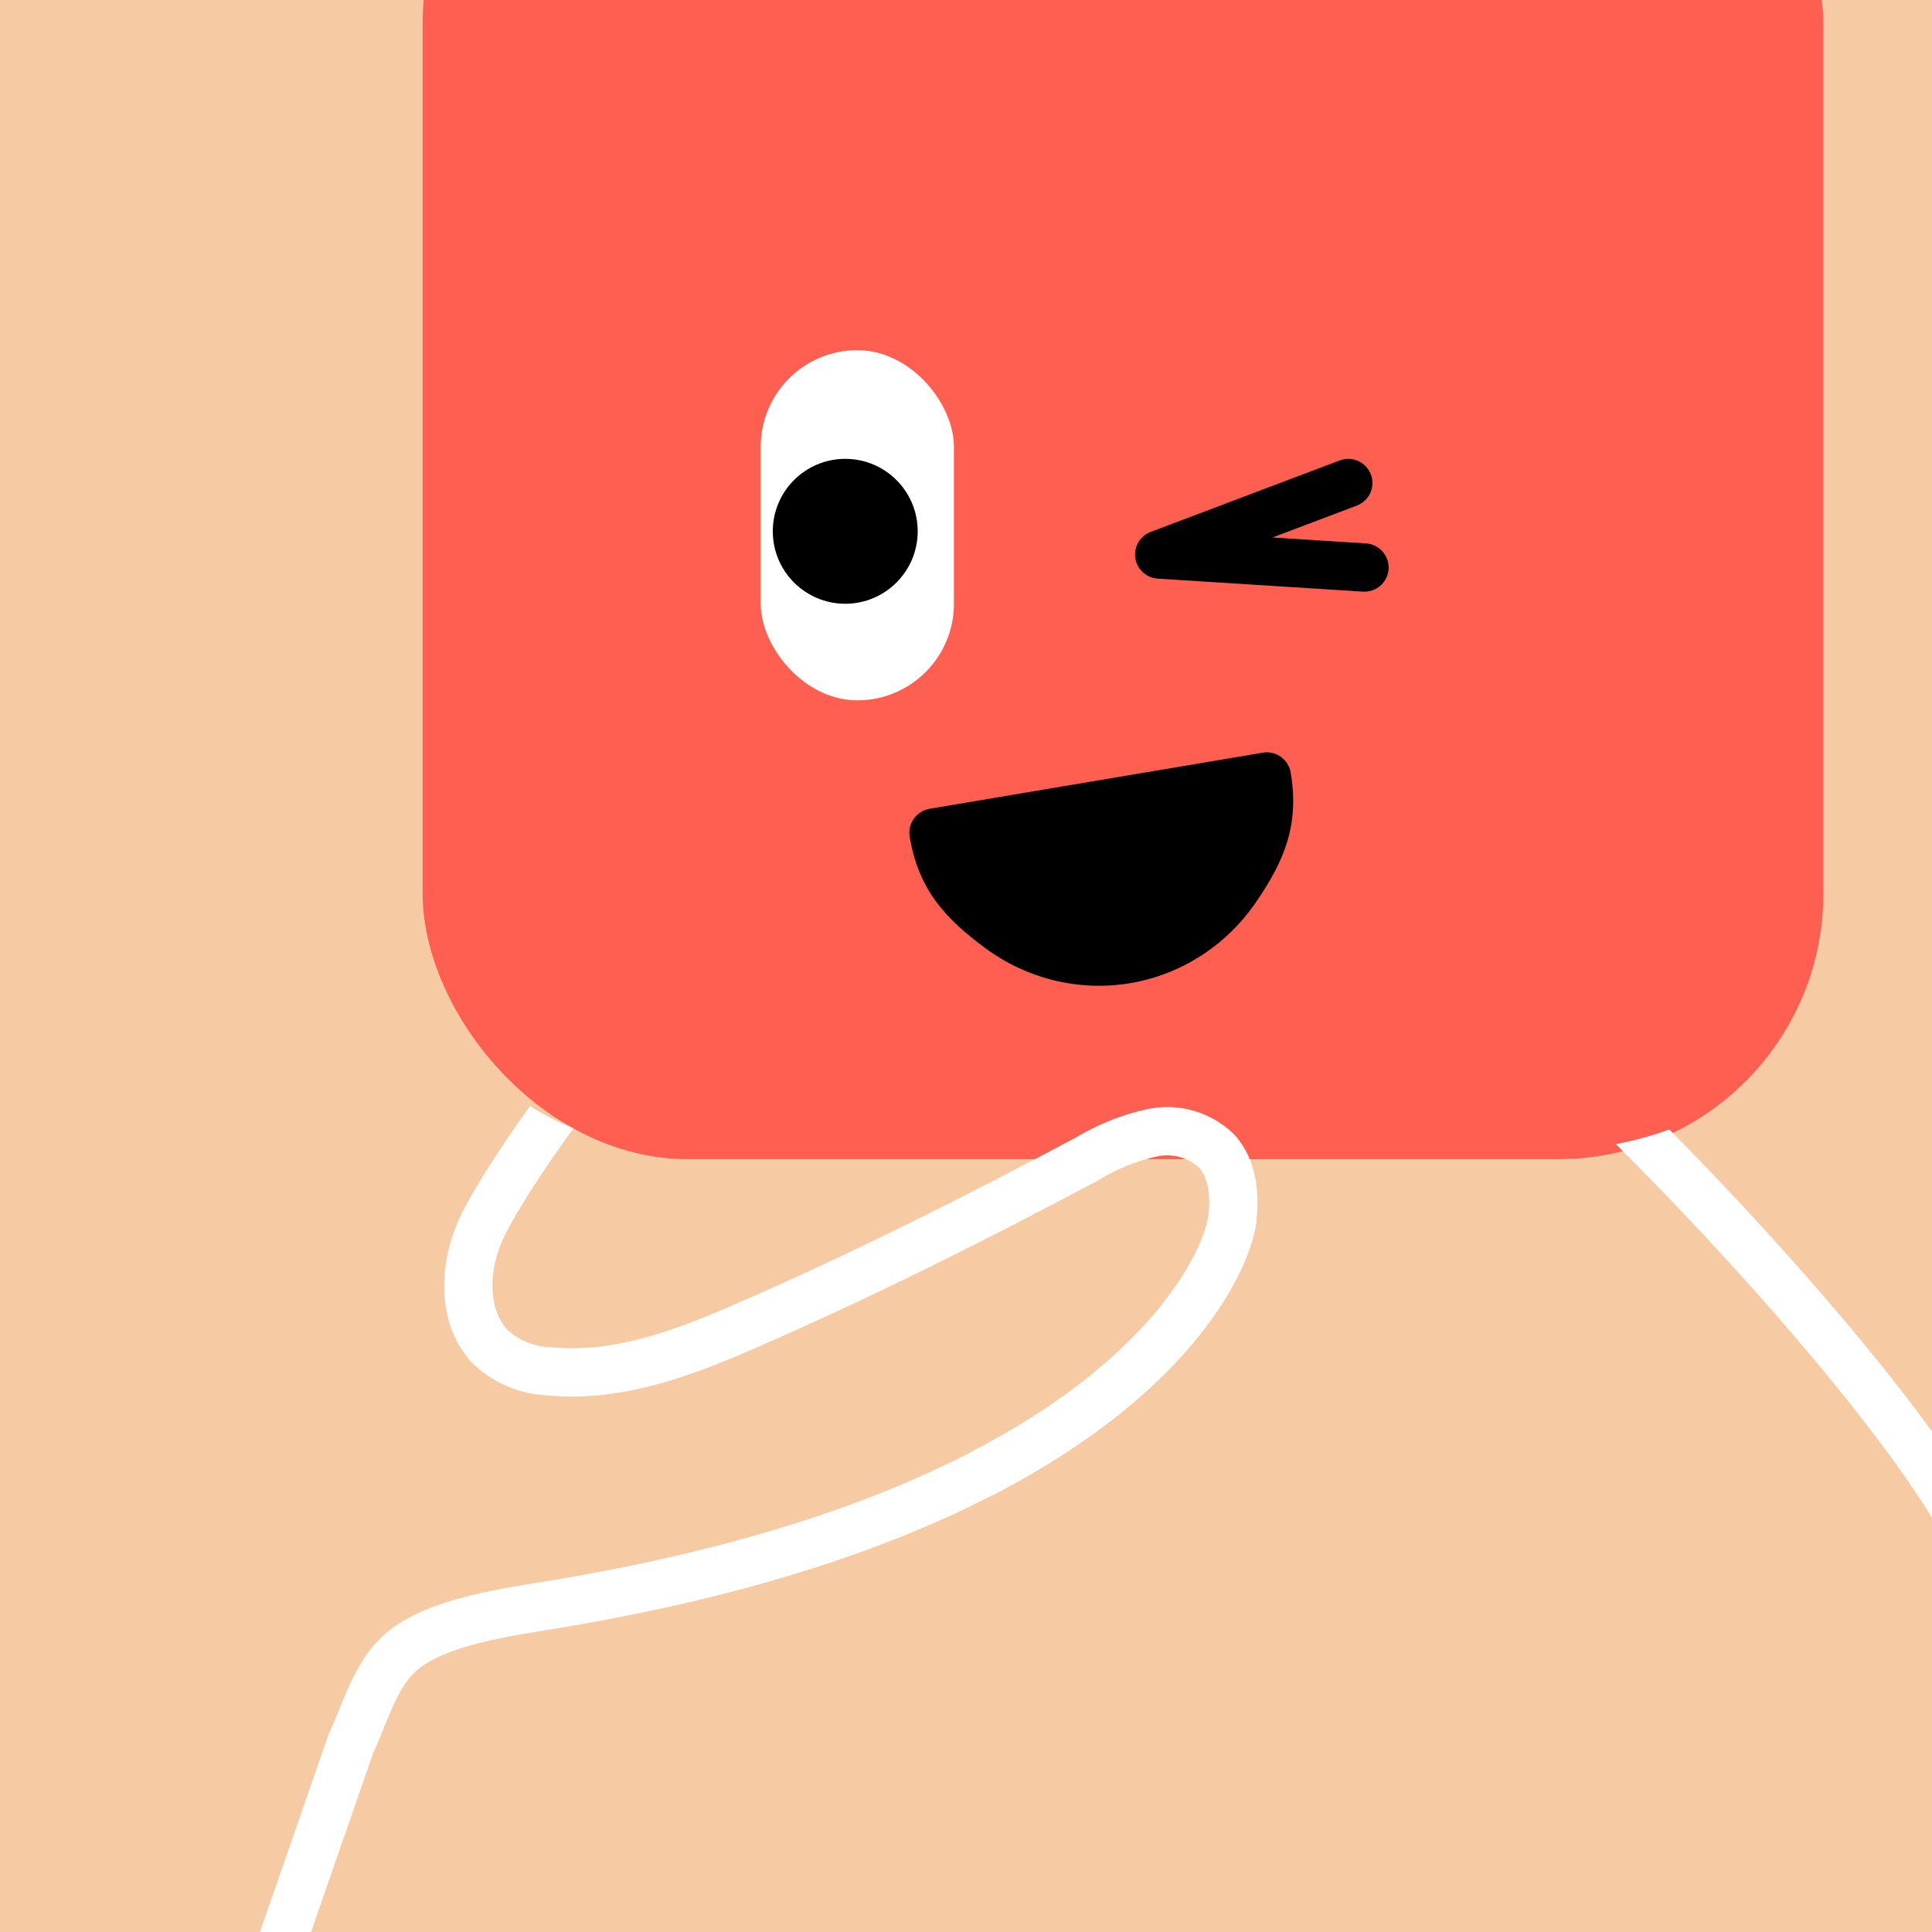
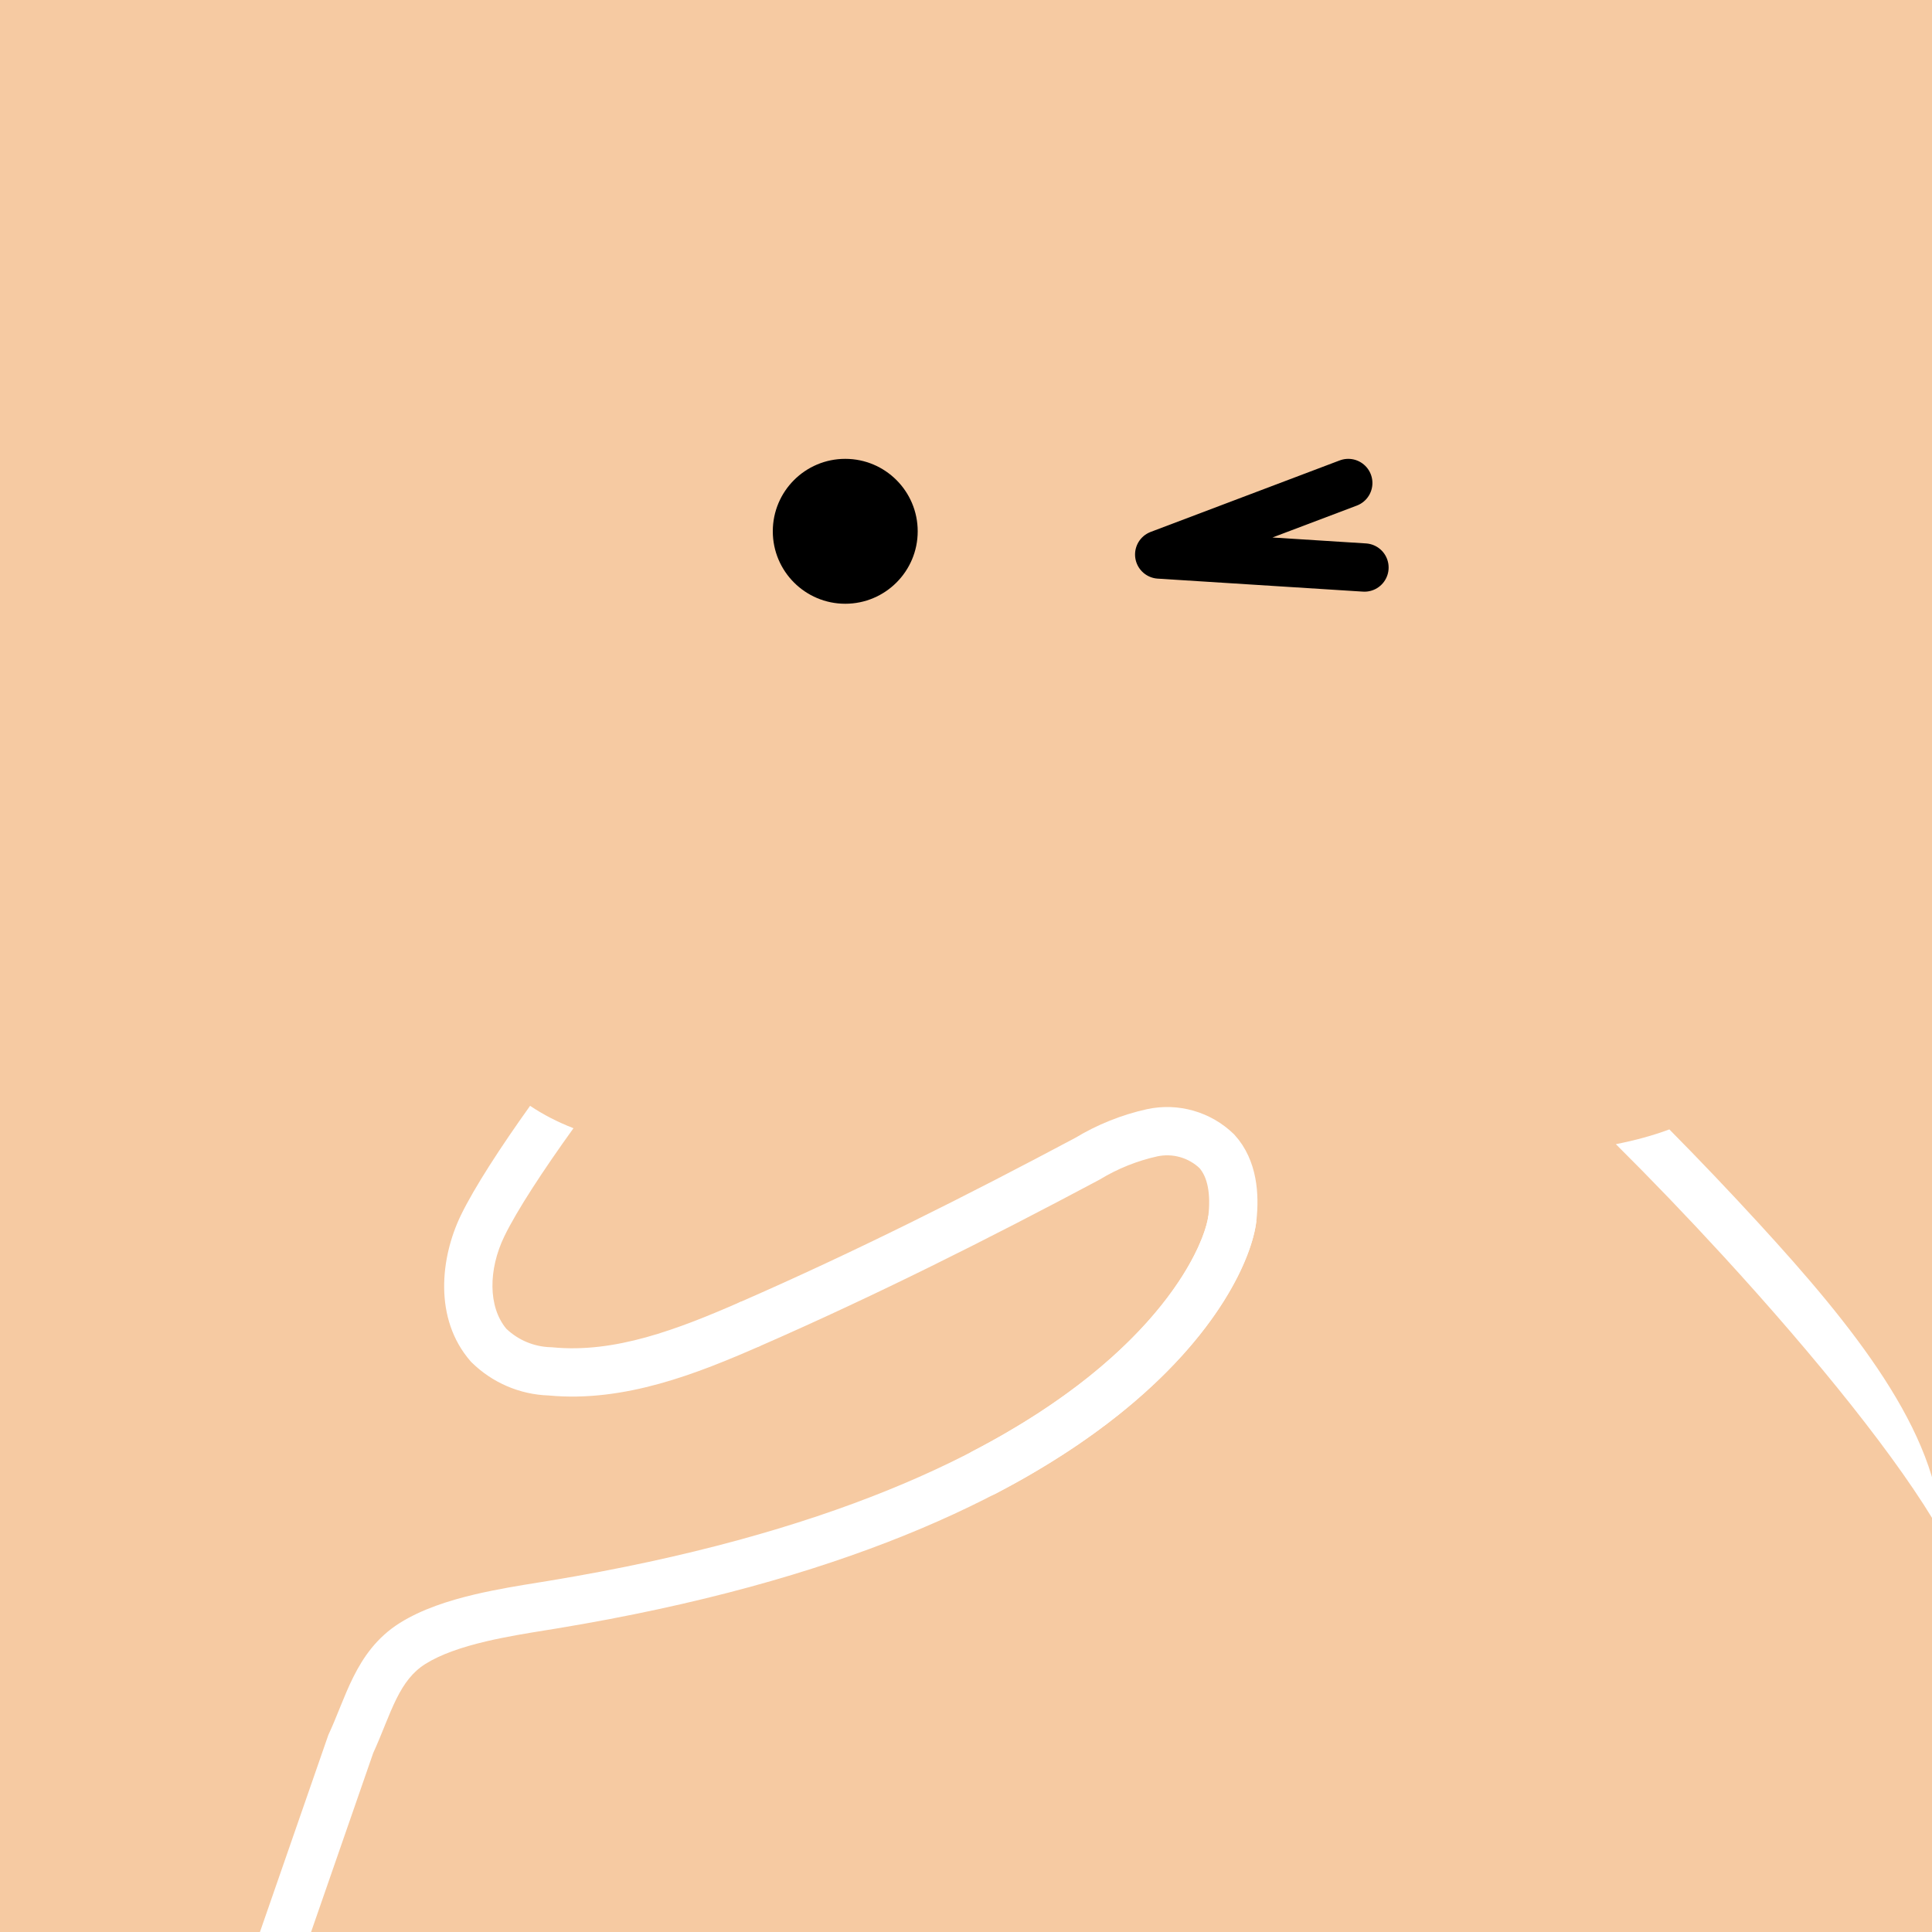
<svg xmlns="http://www.w3.org/2000/svg" width="48" height="48" viewBox="0 0 160 160" fill="none">
  <rect x="0" y="0" width="160" height="160" fill="#333333" stroke="none" />
  <g clip-path="url(#clip0_439_4292)">
    <rect width="160" height="160" fill="#F6CAA2" />
-     <rect x="35" y="-20" width="116" height="116" rx="22" fill="#FE5F50" />
  </g>
  <defs>
    <clipPath id="clip0_439_4292">
      <rect width="160" height="160" fill="white" />
    </clipPath>
  </defs>
-   <rect x="63" y="29" width="16" height="29" rx="8" fill="white" />
  <circle cx="70" cy="44" r="6" fill="black" />
-   <path d="M75.332 69.286C76.056 73.582 78.175 76.016 81.645 78.555C85.116 81.095 89.416 82.126 93.601 81.421C97.785 80.716 101.511 78.334 103.958 74.798C106.406 71.262 107.611 68.268 106.888 63.972C106.704 62.883 105.672 62.149 104.583 62.332L76.993 66.978C75.903 67.162 75.149 68.197 75.332 69.286Z" fill="black" />
  <path d="M111.658 40L96 45.923L113 47" stroke="black" stroke-width="4" stroke-linecap="round" stroke-linejoin="round" />
  <g clip-path="url(#clip0_439_7140)">
-     <path fill-rule="evenodd" clip-rule="evenodd" d="M43.9 91.58C41.475 94.975 39.309 98.296 38.171 100.635L38.17 100.638C36.466 104.158 35.915 109.213 38.959 112.721L39.011 112.781L39.068 112.836C40.773 114.513 43.046 115.487 45.434 115.567C51.72 116.16 57.749 113.752 62.973 111.462L61.367 107.798C56.07 110.12 50.904 112.083 45.754 111.579L45.683 111.572L45.612 111.571C44.236 111.535 42.924 110.989 41.93 110.04C40.425 108.239 40.429 105.152 41.769 102.383C42.825 100.212 44.998 96.9 47.493 93.434C46.182 92.924 44.991 92.312 43.9 91.58ZM133.818 94.755C136.718 97.636 139.758 100.798 142.741 104.05C150.328 112.325 157.369 121.002 160.76 126.986L164.24 125.014C160.611 118.609 153.302 109.65 145.689 101.347C143.222 98.657 140.706 96.016 138.248 93.532C136.904 94.035 135.434 94.436 133.818 94.755ZM100.072 100.668C99.709 103.913 91.8 123.288 45.456 130.916C45.208 130.957 44.952 130.998 44.688 131.041L44.685 131.041C43.068 131.301 41.168 131.607 39.319 132.043C37.18 132.548 34.924 133.266 33.095 134.417L33.093 134.418C31.194 135.615 30.075 137.254 29.261 138.885C28.859 139.689 28.517 140.522 28.2 141.303L28.11 141.526L28.109 141.527C27.819 142.244 27.545 142.92 27.235 143.589L27.193 143.679L27.16 143.774L18.111 169.844L21.889 171.156L30.907 145.179C31.244 144.445 31.541 143.71 31.815 143.034L31.907 142.805C32.226 142.02 32.516 141.32 32.839 140.672C33.474 139.401 34.175 138.464 35.226 137.802L35.227 137.802C36.497 137.003 38.245 136.407 40.238 135.936C41.934 135.536 43.674 135.256 45.299 134.994L45.3 134.994C45.571 134.95 45.839 134.907 46.102 134.864L46.105 134.863C93.2 127.112 103.39 106.987 104.047 101.112L100.072 100.668Z" fill="white" />
+     <path fill-rule="evenodd" clip-rule="evenodd" d="M43.9 91.58C41.475 94.975 39.309 98.296 38.171 100.635L38.17 100.638C36.466 104.158 35.915 109.213 38.959 112.721L39.011 112.781L39.068 112.836C40.773 114.513 43.046 115.487 45.434 115.567C51.72 116.16 57.749 113.752 62.973 111.462L61.367 107.798C56.07 110.12 50.904 112.083 45.754 111.579L45.683 111.572L45.612 111.571C44.236 111.535 42.924 110.989 41.93 110.04C40.425 108.239 40.429 105.152 41.769 102.383C42.825 100.212 44.998 96.9 47.493 93.434C46.182 92.924 44.991 92.312 43.9 91.58ZM133.818 94.755C136.718 97.636 139.758 100.798 142.741 104.05C150.328 112.325 157.369 121.002 160.76 126.986C160.611 118.609 153.302 109.65 145.689 101.347C143.222 98.657 140.706 96.016 138.248 93.532C136.904 94.035 135.434 94.436 133.818 94.755ZM100.072 100.668C99.709 103.913 91.8 123.288 45.456 130.916C45.208 130.957 44.952 130.998 44.688 131.041L44.685 131.041C43.068 131.301 41.168 131.607 39.319 132.043C37.18 132.548 34.924 133.266 33.095 134.417L33.093 134.418C31.194 135.615 30.075 137.254 29.261 138.885C28.859 139.689 28.517 140.522 28.2 141.303L28.11 141.526L28.109 141.527C27.819 142.244 27.545 142.92 27.235 143.589L27.193 143.679L27.16 143.774L18.111 169.844L21.889 171.156L30.907 145.179C31.244 144.445 31.541 143.71 31.815 143.034L31.907 142.805C32.226 142.02 32.516 141.32 32.839 140.672C33.474 139.401 34.175 138.464 35.226 137.802L35.227 137.802C36.497 137.003 38.245 136.407 40.238 135.936C41.934 135.536 43.674 135.256 45.299 134.994L45.3 134.994C45.571 134.95 45.839 134.907 46.102 134.864L46.105 134.863C93.2 127.112 103.39 106.987 104.047 101.112L100.072 100.668Z" fill="white" />
    <path d="M62.17 109.63C71.66 105.48 80.92 100.83 90.06 95.96C91.717 94.955 93.528 94.229 95.42 93.81C96.369 93.607 97.353 93.64 98.286 93.907C99.219 94.174 100.072 94.666 100.77 95.34C102.09 96.79 102.28 98.94 102.06 100.89C101.723 103.9 97.664 113.532 81.5 121.943" stroke="white" stroke-width="4" stroke-miterlimit="10" stroke-linecap="round" stroke-linejoin="round" />
  </g>
  <defs>
    <clipPath id="clip0_439_7140">
      <rect width="160" height="160" fill="white" />
    </clipPath>
  </defs>
</svg>